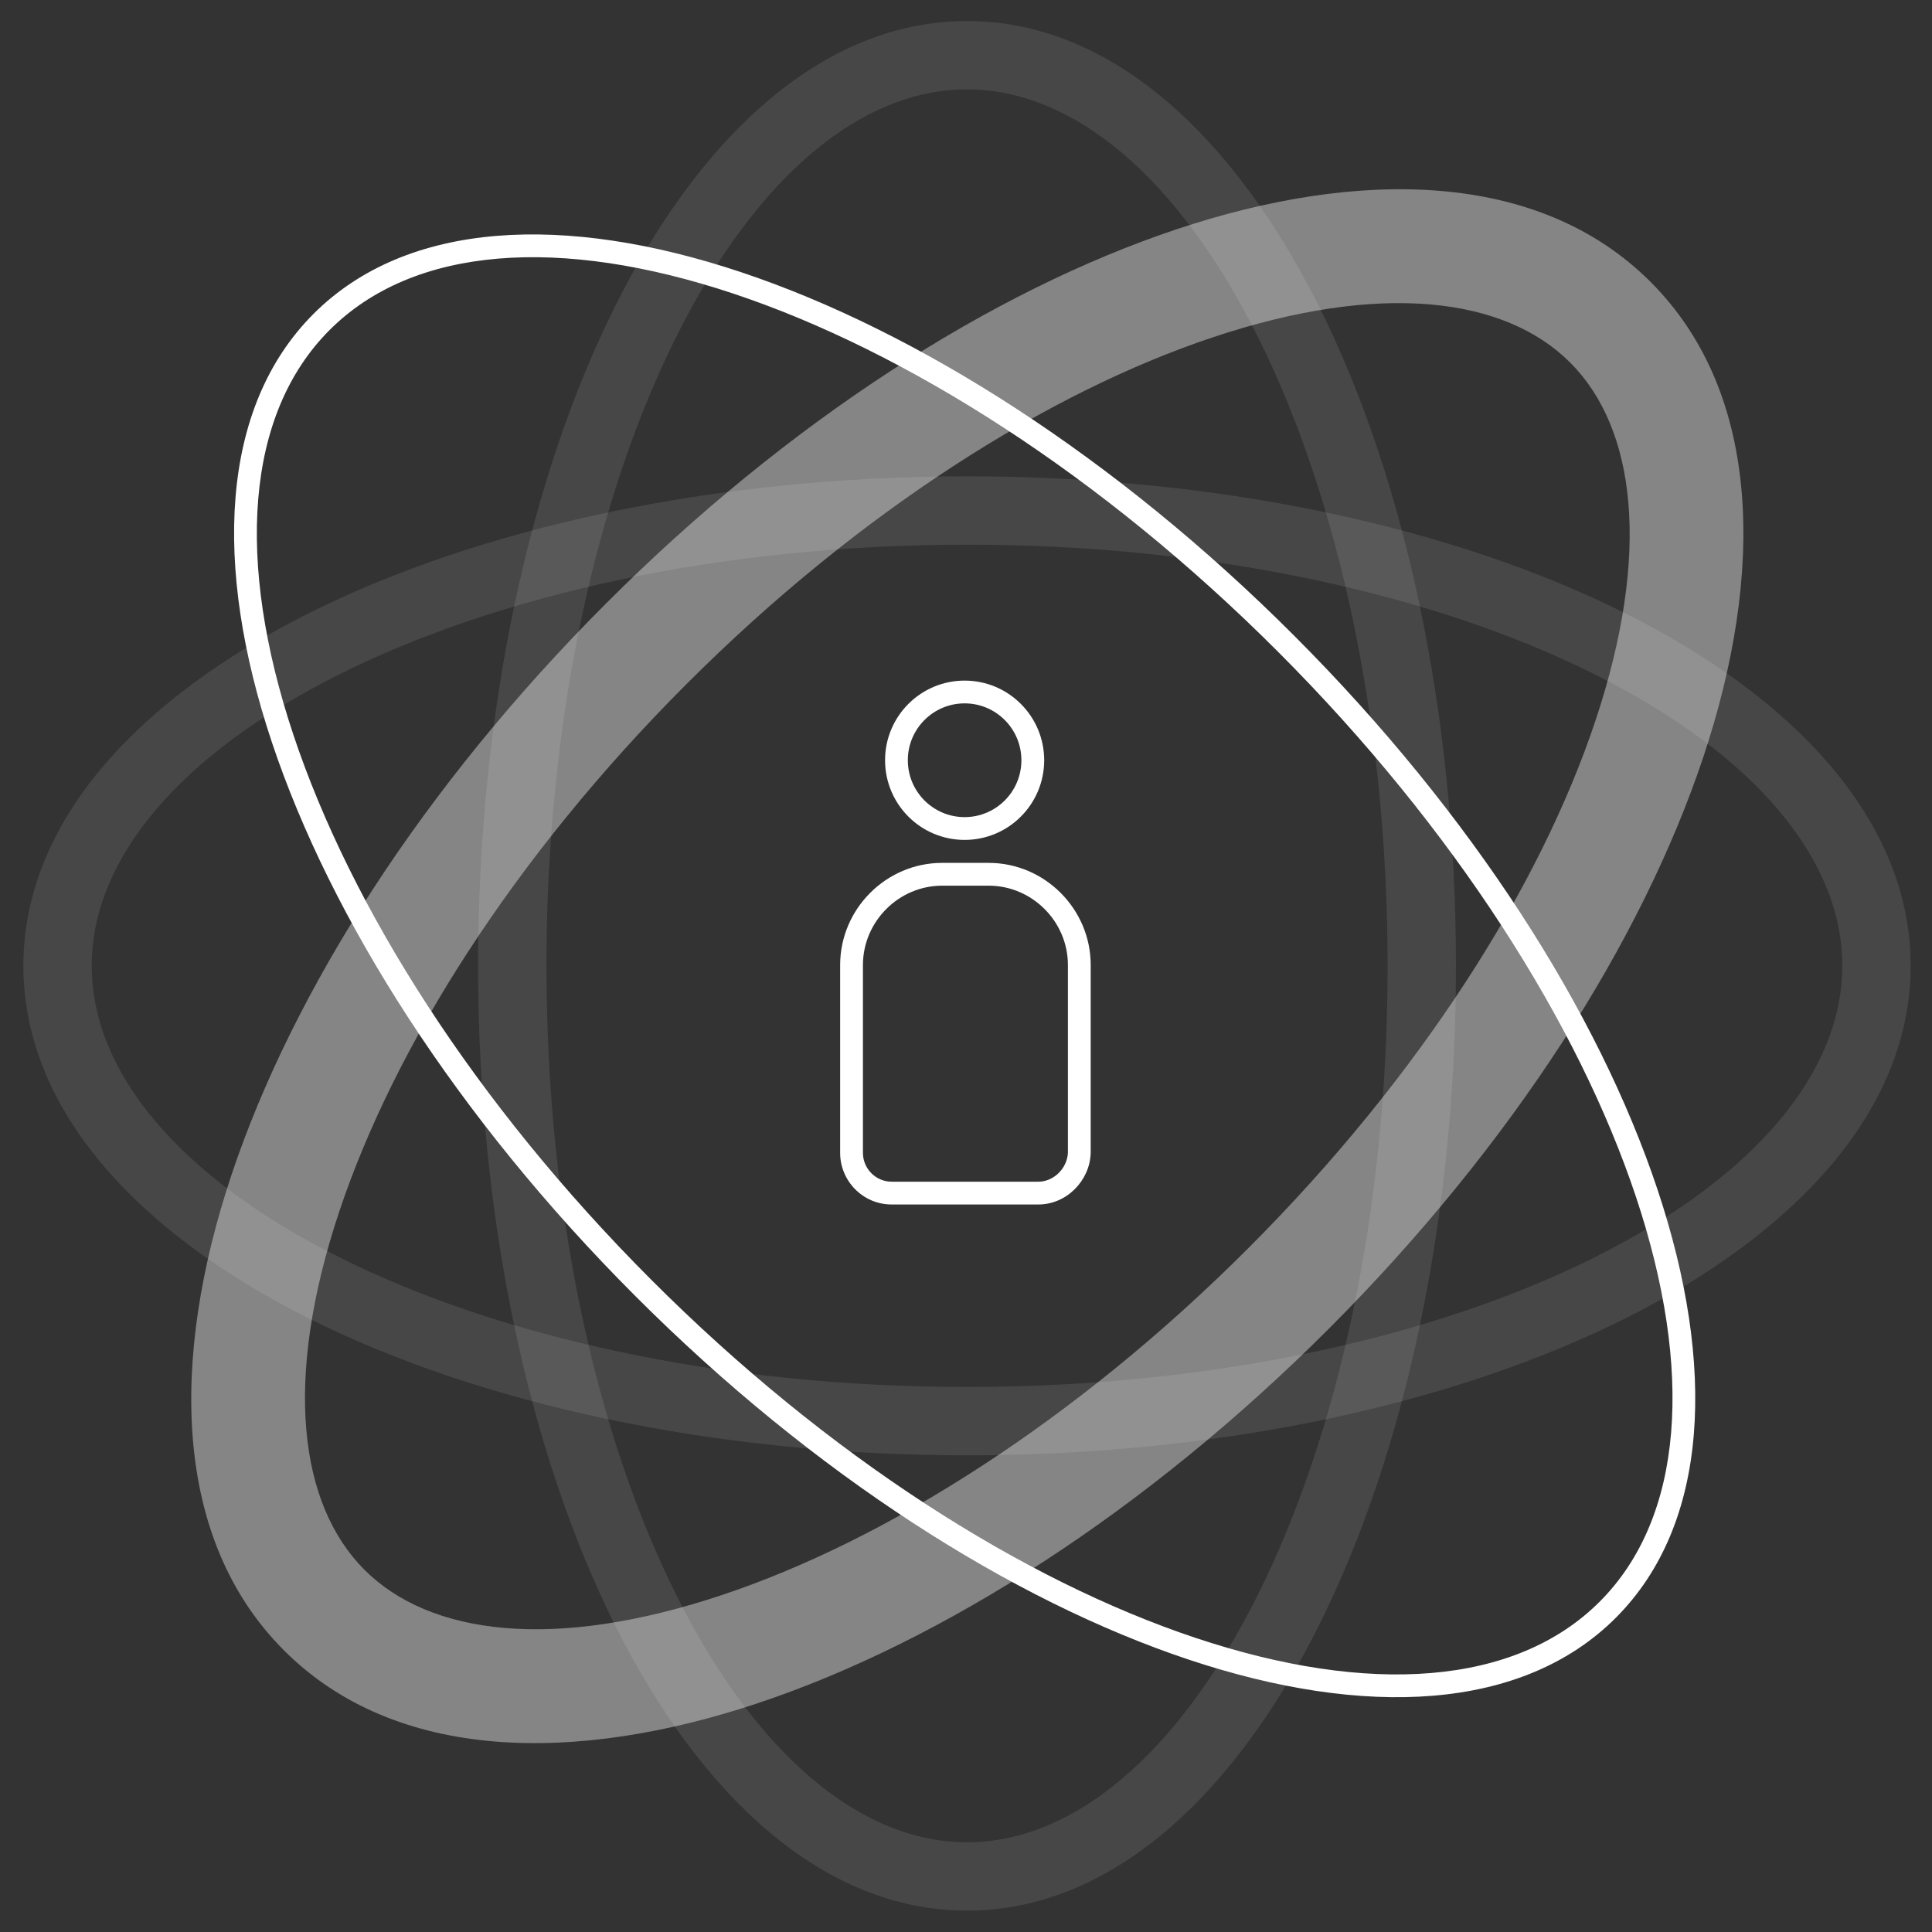
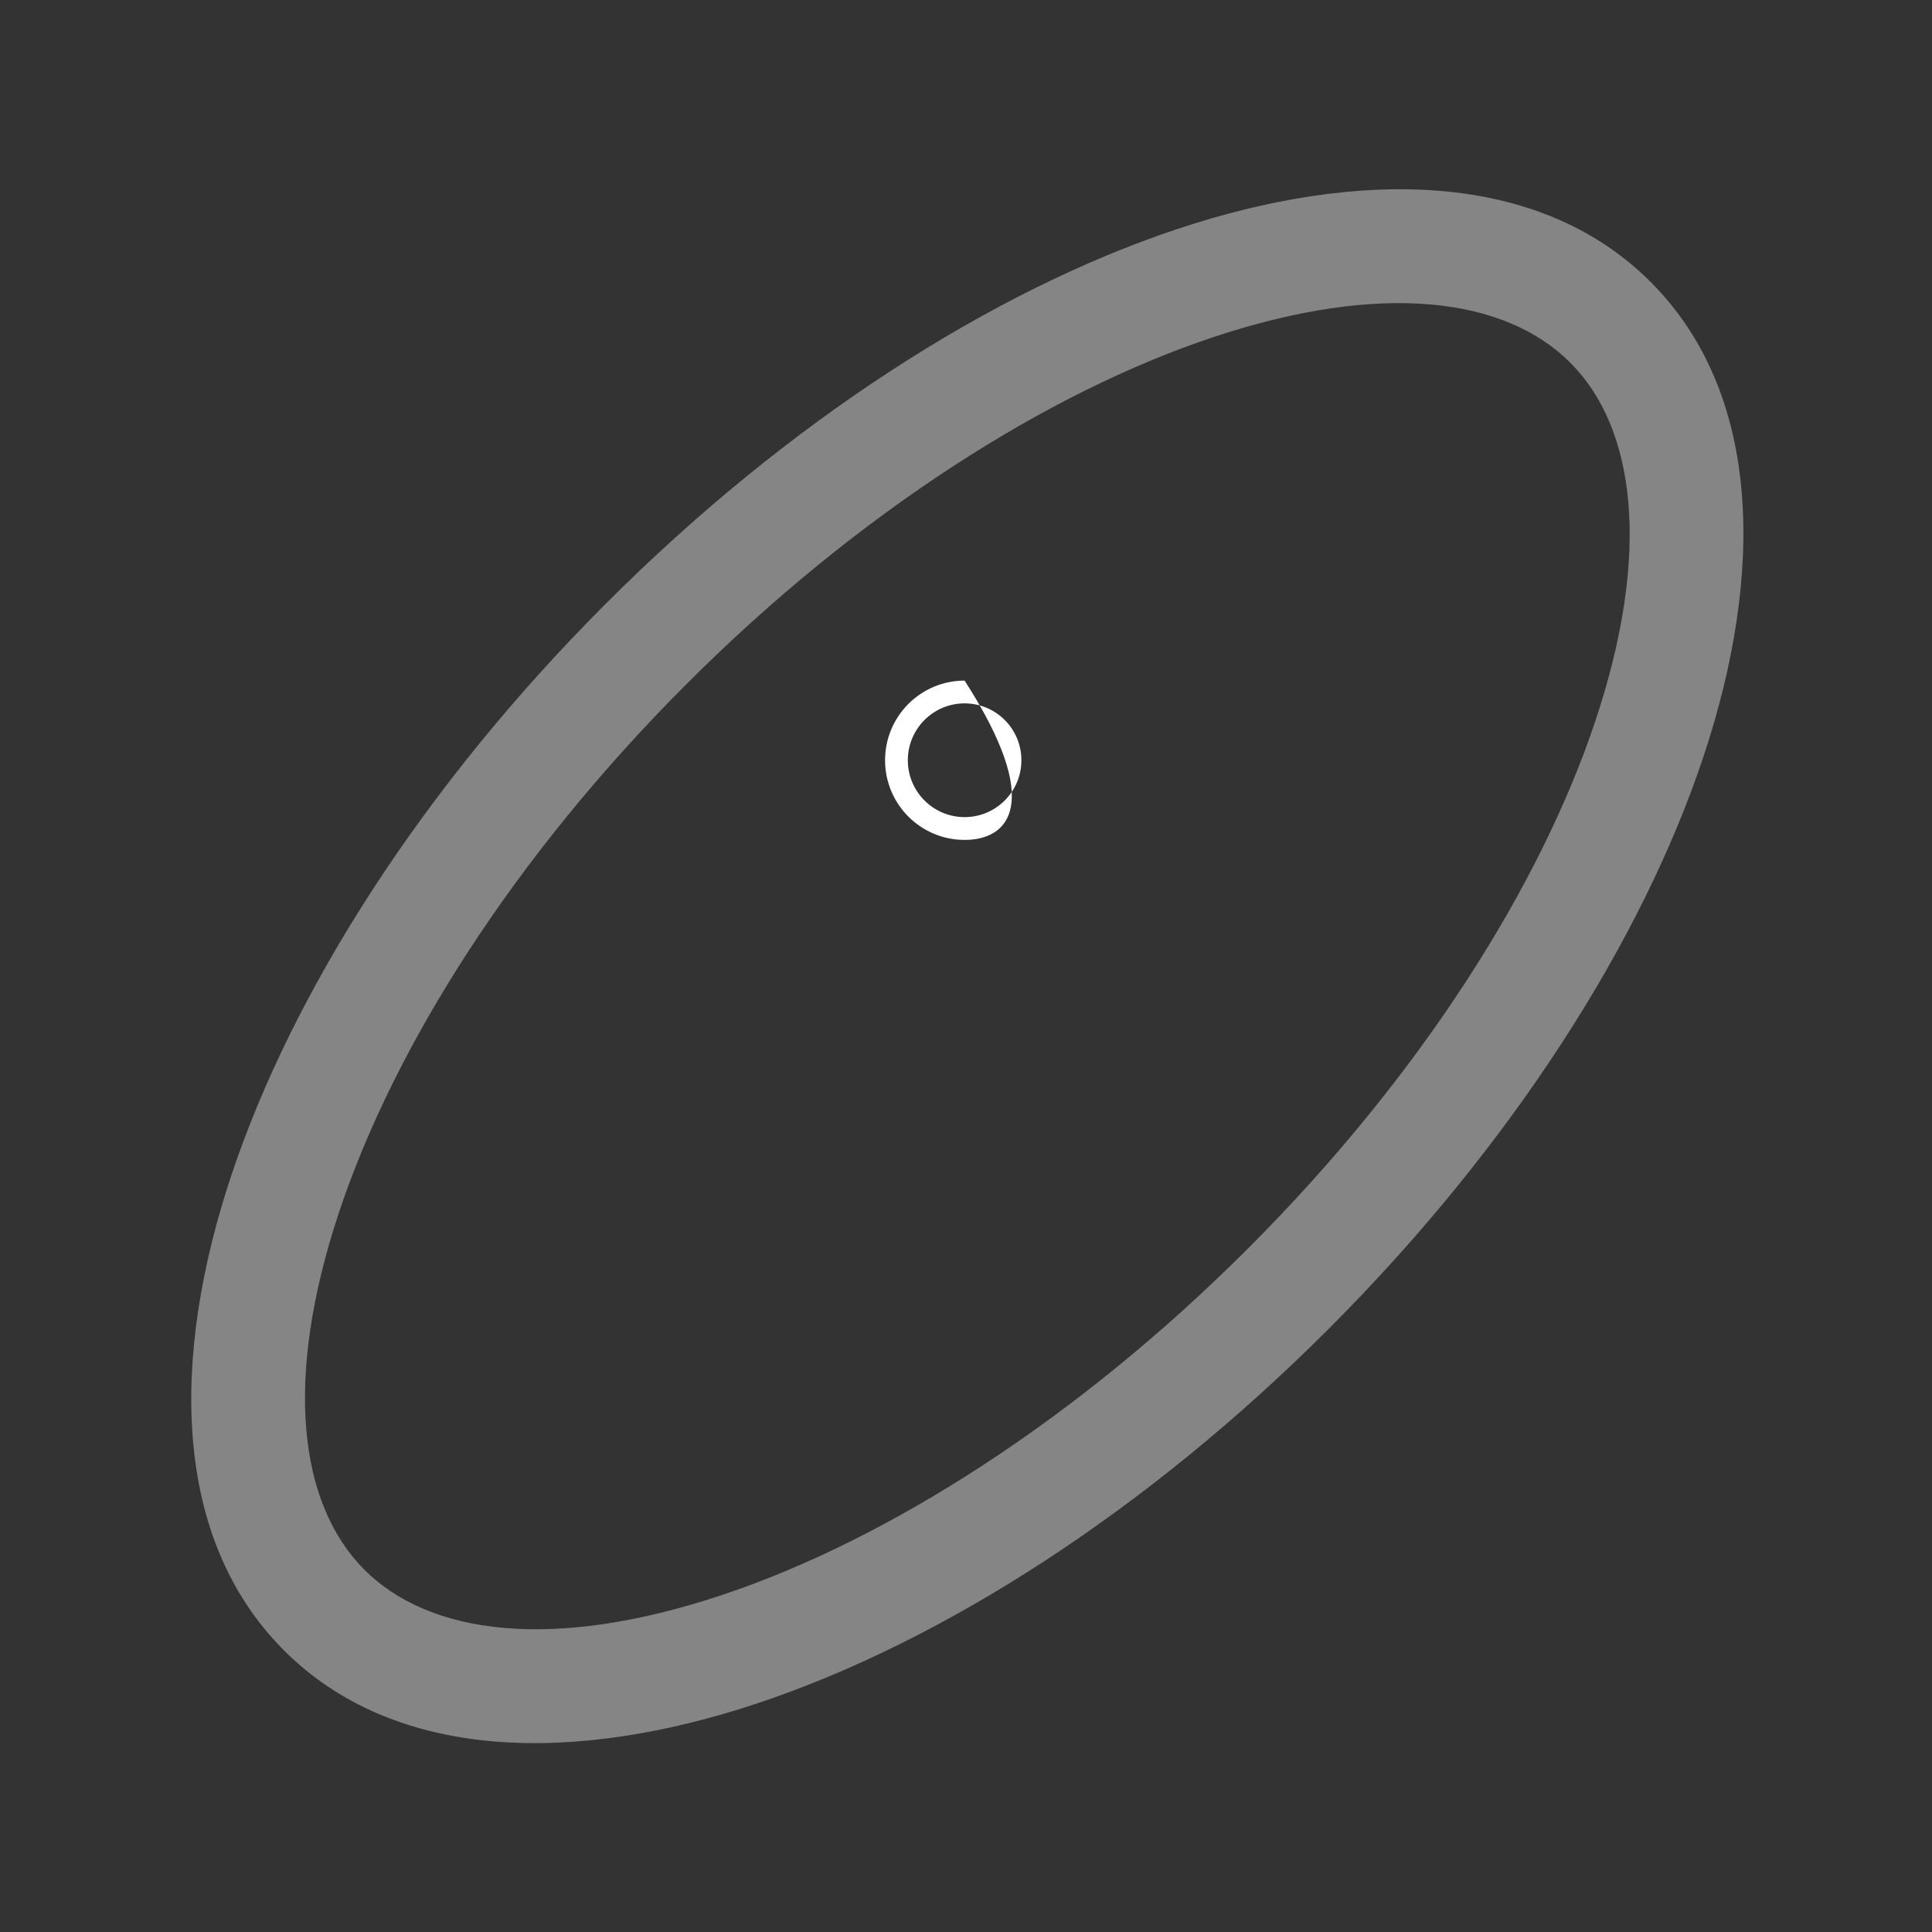
<svg xmlns="http://www.w3.org/2000/svg" width="64" height="64" viewBox="0 0 64 64" fill="none">
  <rect x="0" y="0" width="64" height="64" fill="#333333" stroke="none" />
-   <path opacity="0.1" fill-rule="evenodd" clip-rule="evenodd" d="M22.395 11.17C19.763 16.441 18.102 23.802 18.102 31.994C18.102 40.187 19.763 47.548 22.395 52.819C25.061 58.158 28.535 61.028 32.034 61.028C35.533 61.028 39.007 58.158 41.673 52.819C44.305 47.548 45.966 40.187 45.966 31.994C45.966 23.802 44.305 16.441 41.673 11.17C39.007 5.83 35.533 2.961 32.034 2.961C28.535 2.961 25.061 5.83 22.395 11.17ZM20.37 10.158C23.155 4.579 27.214 0.697 32.034 0.697C36.854 0.697 40.913 4.579 43.698 10.158C46.518 15.805 48.23 23.527 48.23 31.994C48.23 40.462 46.518 48.184 43.698 53.83C40.913 59.409 36.854 63.292 32.034 63.292C27.214 63.292 23.155 59.409 20.37 53.83C17.55 48.184 15.838 40.462 15.838 31.994C15.838 23.527 17.55 15.805 20.37 10.158Z" fill="white" />
-   <path opacity="0.1" fill-rule="evenodd" clip-rule="evenodd" d="M11.237 22.341C5.906 25.01 3.038 28.488 3.038 31.994C3.038 35.5 5.906 38.978 11.237 41.647C16.501 44.282 23.852 45.945 32.034 45.945C40.216 45.945 47.567 44.282 52.831 41.647C58.162 38.978 61.029 35.5 61.029 31.994C61.029 28.488 58.162 25.01 52.831 22.341C47.567 19.706 40.216 18.043 32.034 18.043C23.852 18.043 16.501 19.706 11.237 22.341ZM10.224 20.317C15.864 17.493 23.577 15.779 32.034 15.779C40.491 15.779 48.204 17.493 53.844 20.317C59.417 23.107 63.293 27.17 63.293 31.994C63.293 36.818 59.417 40.882 53.844 43.672C48.204 46.495 40.491 48.209 32.034 48.209C23.577 48.209 15.864 46.495 10.224 43.672C4.651 40.882 0.775 36.818 0.775 31.994C0.775 27.17 4.651 23.107 10.224 20.317Z" fill="white" />
-   <path fill-rule="evenodd" clip-rule="evenodd" d="M9.717 24.336C11.624 30.059 15.722 36.536 21.573 42.393C27.424 48.25 33.894 52.352 39.61 54.259C45.351 56.174 50.21 55.844 52.995 53.054C55.781 50.264 56.109 45.398 54.195 39.651C52.289 33.928 48.191 27.451 42.34 21.594C36.488 15.737 30.018 11.636 24.302 9.729C18.561 7.814 13.702 8.144 10.917 10.934C8.131 13.723 7.803 18.589 9.717 24.336ZM9.002 24.575C7.059 18.743 7.287 13.501 10.383 10.4C13.48 7.299 18.715 7.069 24.54 9.013C30.39 10.964 36.957 15.138 42.873 21.06C48.789 26.982 52.96 33.556 54.91 39.413C56.853 45.245 56.625 50.487 53.529 53.588C50.433 56.689 45.197 56.918 39.372 54.975C33.523 53.024 26.955 48.849 21.04 42.927C15.123 37.006 10.953 30.431 9.002 24.575Z" fill="white" />
-   <path fill-rule="evenodd" clip-rule="evenodd" d="M31.954 23.3C30.916 23.3 30.073 24.143 30.073 25.184C30.073 26.225 30.916 27.068 31.954 27.068C32.993 27.068 33.835 26.225 33.835 25.184C33.835 24.143 32.993 23.3 31.954 23.3ZM29.319 25.184C29.319 23.728 30.498 22.546 31.954 22.546C33.41 22.546 34.59 23.728 34.59 25.184C34.59 26.641 33.41 27.823 31.954 27.823C30.498 27.823 29.319 26.641 29.319 25.184Z" fill="white" />
-   <path fill-rule="evenodd" clip-rule="evenodd" d="M31.21 29.339C29.772 29.339 28.586 30.526 28.586 31.968V38.192C28.586 38.708 29.006 39.145 29.537 39.145H34.398C34.902 39.145 35.353 38.706 35.376 38.185V31.968C35.376 30.526 34.19 29.339 32.751 29.339H31.21ZM27.831 31.968C27.831 30.11 29.354 28.584 31.21 28.584H32.751C34.607 28.584 36.131 30.11 36.131 31.968V38.199L36.13 38.206C36.097 39.119 35.327 39.9 34.398 39.9H29.537C28.579 39.9 27.831 39.114 27.831 38.192V31.968Z" fill="white" />
+   <path fill-rule="evenodd" clip-rule="evenodd" d="M31.954 23.3C30.916 23.3 30.073 24.143 30.073 25.184C30.073 26.225 30.916 27.068 31.954 27.068C32.993 27.068 33.835 26.225 33.835 25.184C33.835 24.143 32.993 23.3 31.954 23.3ZM29.319 25.184C29.319 23.728 30.498 22.546 31.954 22.546C34.59 26.641 33.41 27.823 31.954 27.823C30.498 27.823 29.319 26.641 29.319 25.184Z" fill="white" />
  <path opacity="0.4" fill-rule="evenodd" clip-rule="evenodd" d="M11.236 40.142C9.379 45.718 9.907 49.831 12.071 51.999C14.235 54.166 18.343 54.697 23.913 52.838C29.364 51.02 35.639 47.065 41.361 41.338C47.082 35.611 51.034 29.328 52.852 23.871C54.709 18.294 54.181 14.181 52.017 12.014C49.852 9.846 45.745 9.316 40.175 11.174C34.724 12.993 28.448 16.948 22.727 22.675C17.005 28.402 13.054 34.684 11.236 40.142ZM7.659 38.947C9.698 32.825 14.015 26.056 20.061 20.005C26.106 13.953 32.868 9.632 38.983 7.592C44.978 5.592 50.965 5.621 54.683 9.344C58.401 13.068 58.428 19.063 56.429 25.065C54.39 31.188 50.072 37.956 44.027 44.008C37.981 50.059 31.22 54.38 25.105 56.42C19.109 58.42 13.122 58.392 9.404 54.668C5.686 50.944 5.66 44.95 7.659 38.947Z" fill="white" />
</svg>